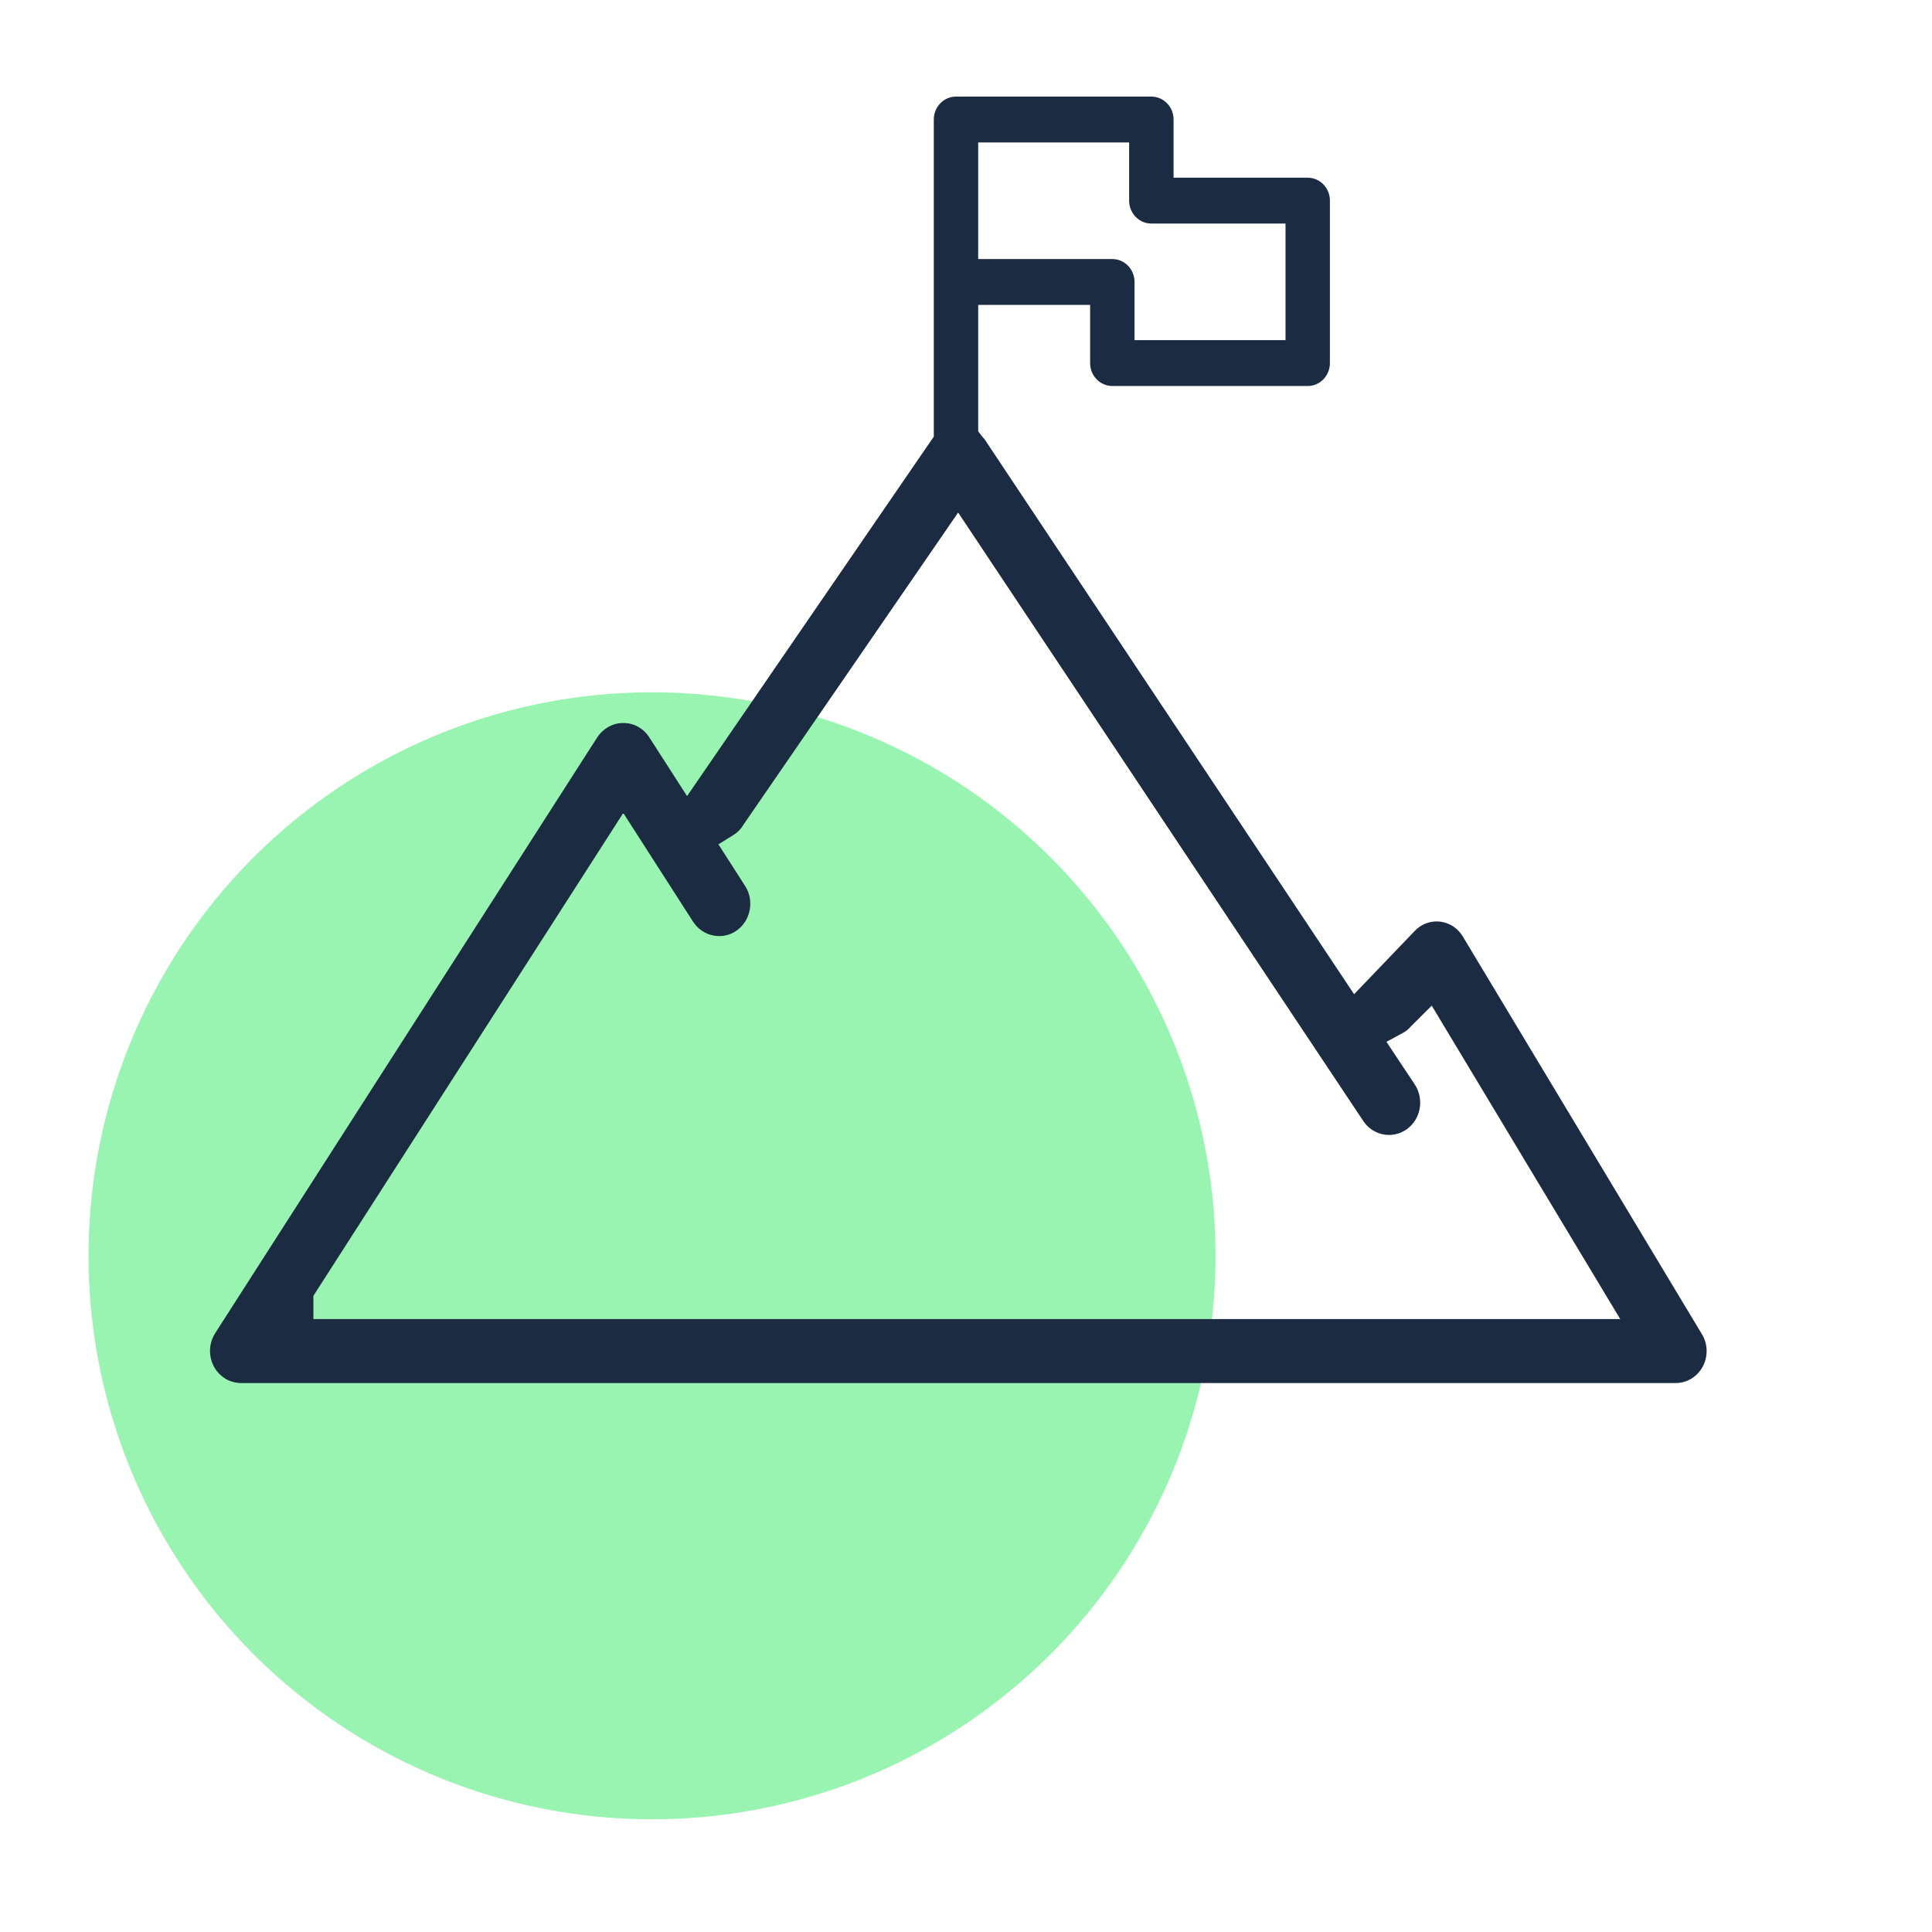
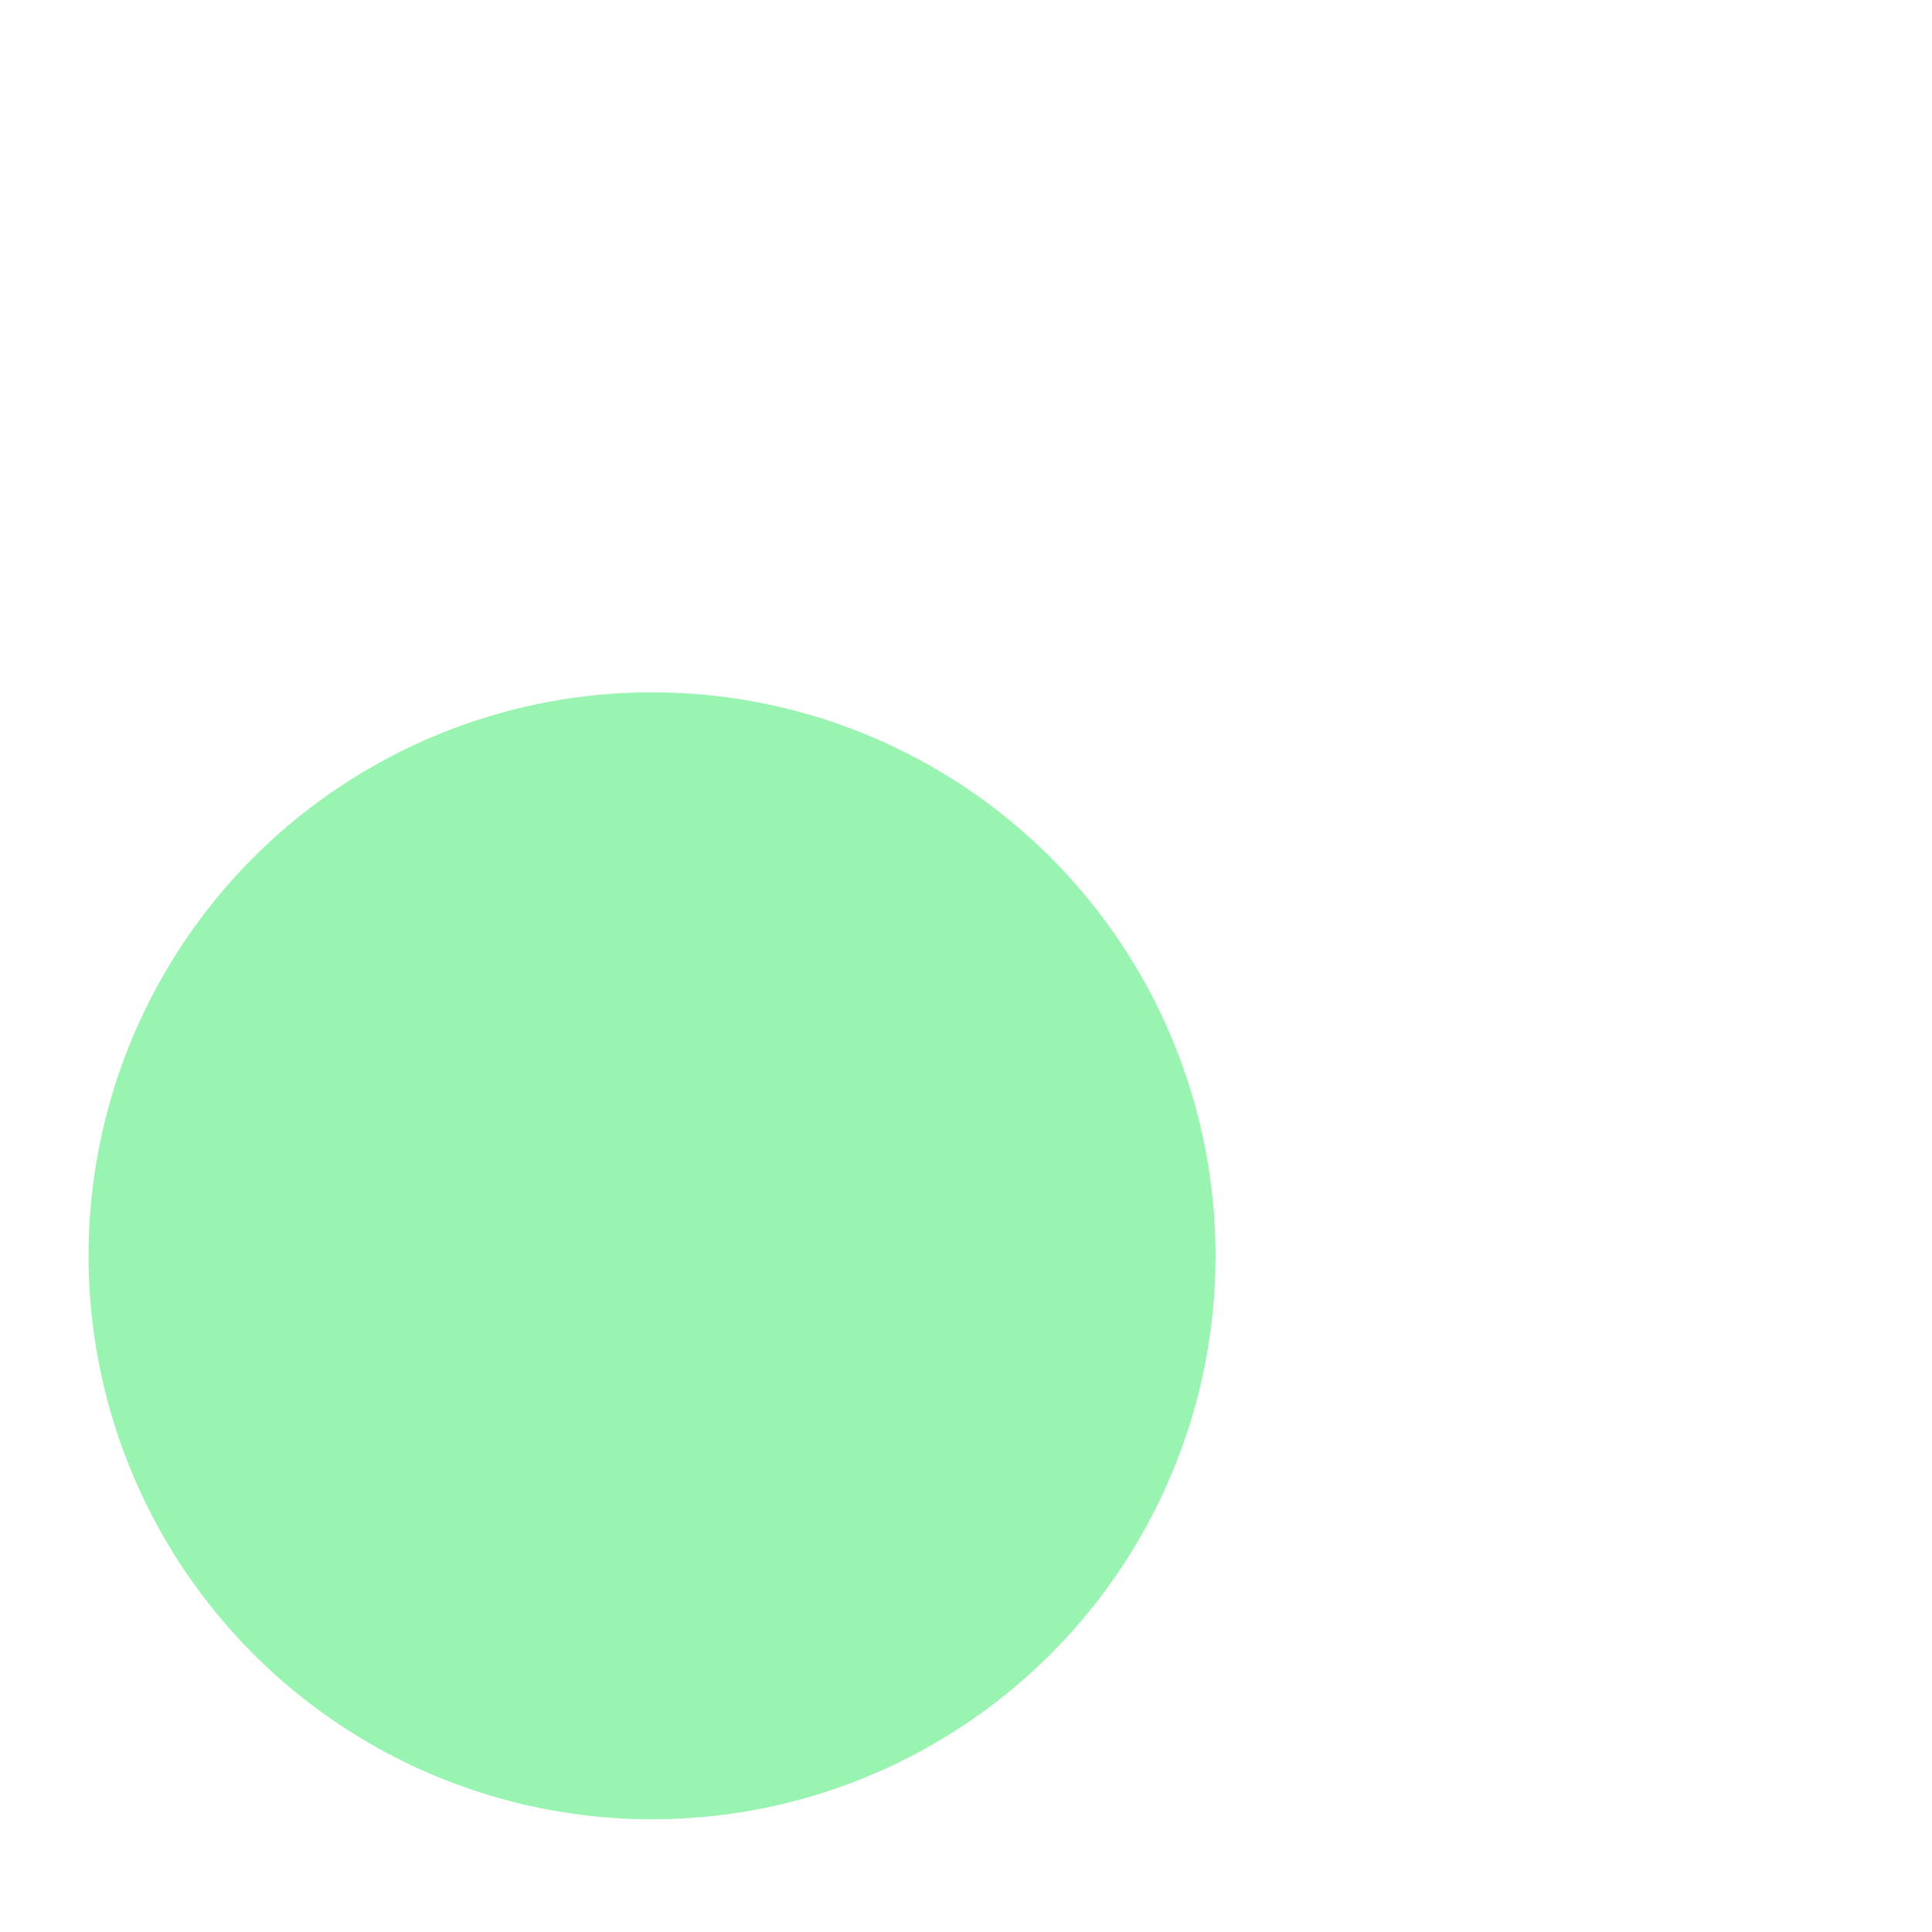
<svg xmlns="http://www.w3.org/2000/svg" width="48" height="48" viewBox="0 0 48 48" fill="none">
  <ellipse cx="16.2" cy="31.2" rx="14" ry="14" fill="#9AF4B1" />
-   <path fill-rule="evenodd" clip-rule="evenodd" d="M42.638 32.91C42.652 32.934 42.665 32.959 42.678 32.983C42.666 32.959 42.653 32.936 42.64 32.913L42.639 32.911L42.638 32.91ZM24.721 10.562C24.742 10.59 24.785 10.635 24.785 10.635C24.785 10.635 24.742 10.59 24.721 10.562ZM18.442 21.117C18.479 21.094 18.514 21.069 18.547 21.043C18.514 21.069 18.479 21.094 18.442 21.117ZM36.342 23.265L42.312 33.195C42.371 33.313 42.401 33.438 42.401 33.564C42.401 34.003 42.061 34.362 41.629 34.362H5.981C5.824 34.357 5.684 34.312 5.563 34.229L5.561 34.227C5.209 33.987 5.112 33.493 5.343 33.128L5.343 33.127L14.838 18.32L14.839 18.319C14.985 18.098 15.223 17.964 15.469 17.964H15.474L15.48 17.964C15.738 17.957 15.984 18.09 16.129 18.316L16.13 18.317L17.07 19.779L23.2 10.848V2.97C23.2 2.658 23.443 2.4 23.751 2.4H28.605C28.914 2.4 29.157 2.658 29.157 2.97V4.415H32.489C32.798 4.415 33.041 4.673 33.041 4.985V9.021C33.041 9.332 32.798 9.59 32.489 9.59H27.636C27.327 9.59 27.084 9.332 27.084 9.021V7.575H24.303V10.717L24.396 10.838C24.419 10.867 24.446 10.897 24.46 10.912L24.463 10.916L33.642 24.701L35.141 23.137L35.141 23.137C35.189 23.087 35.235 23.047 35.279 23.018C35.643 22.779 36.118 22.894 36.342 23.265ZM28.053 3.539H24.303V6.436H27.636C27.944 6.436 28.187 6.694 28.187 7.005V8.451H31.938V5.554H28.605C28.297 5.554 28.053 5.296 28.053 4.985V3.539ZM15.485 20.199L7.786 32.195V32.772H24.02H40.254L35.571 24.985L35.06 25.494L35.053 25.503C34.99 25.572 34.929 25.622 34.868 25.655L34.446 25.884L35.147 26.939L35.147 26.94C35.389 27.302 35.303 27.802 34.953 28.054C34.599 28.308 34.114 28.216 33.871 27.852L23.805 12.734L18.485 20.469L18.476 20.484C18.415 20.589 18.331 20.677 18.229 20.741L17.849 20.977L18.513 22.013C18.747 22.377 18.652 22.877 18.297 23.123C17.942 23.369 17.455 23.266 17.219 22.899L15.485 20.199Z" fill="#1A2B42" />
</svg>